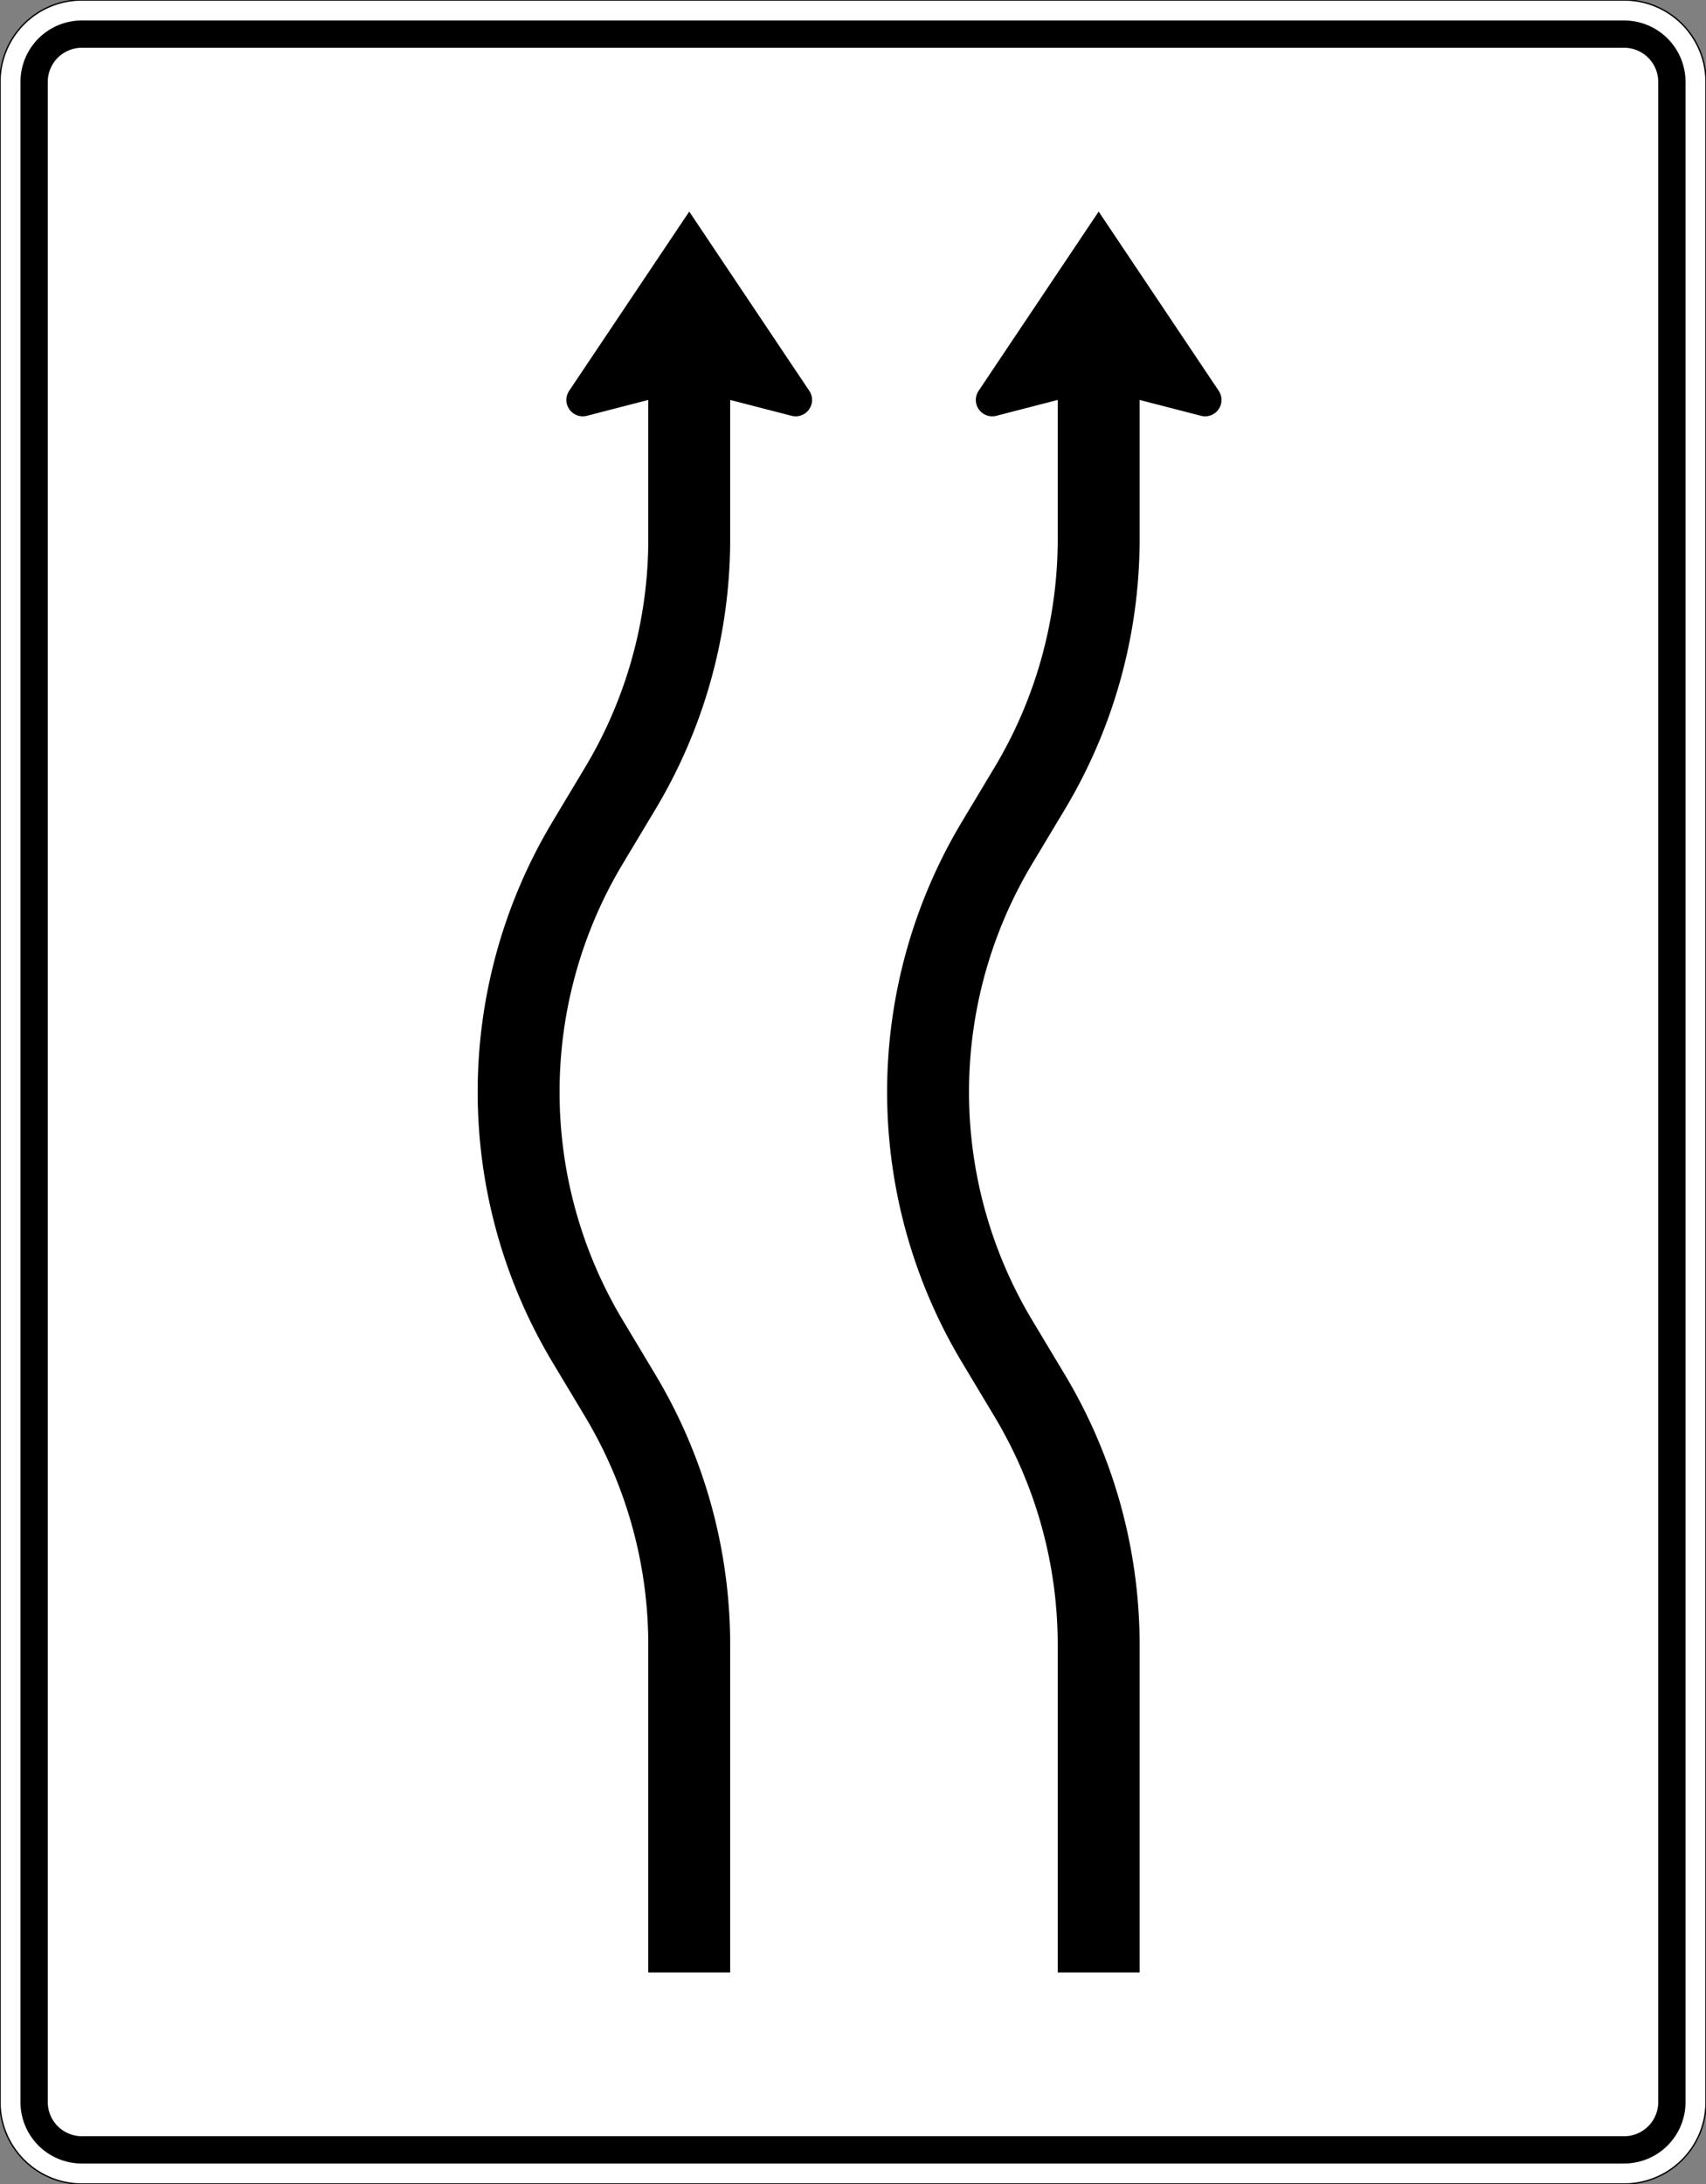
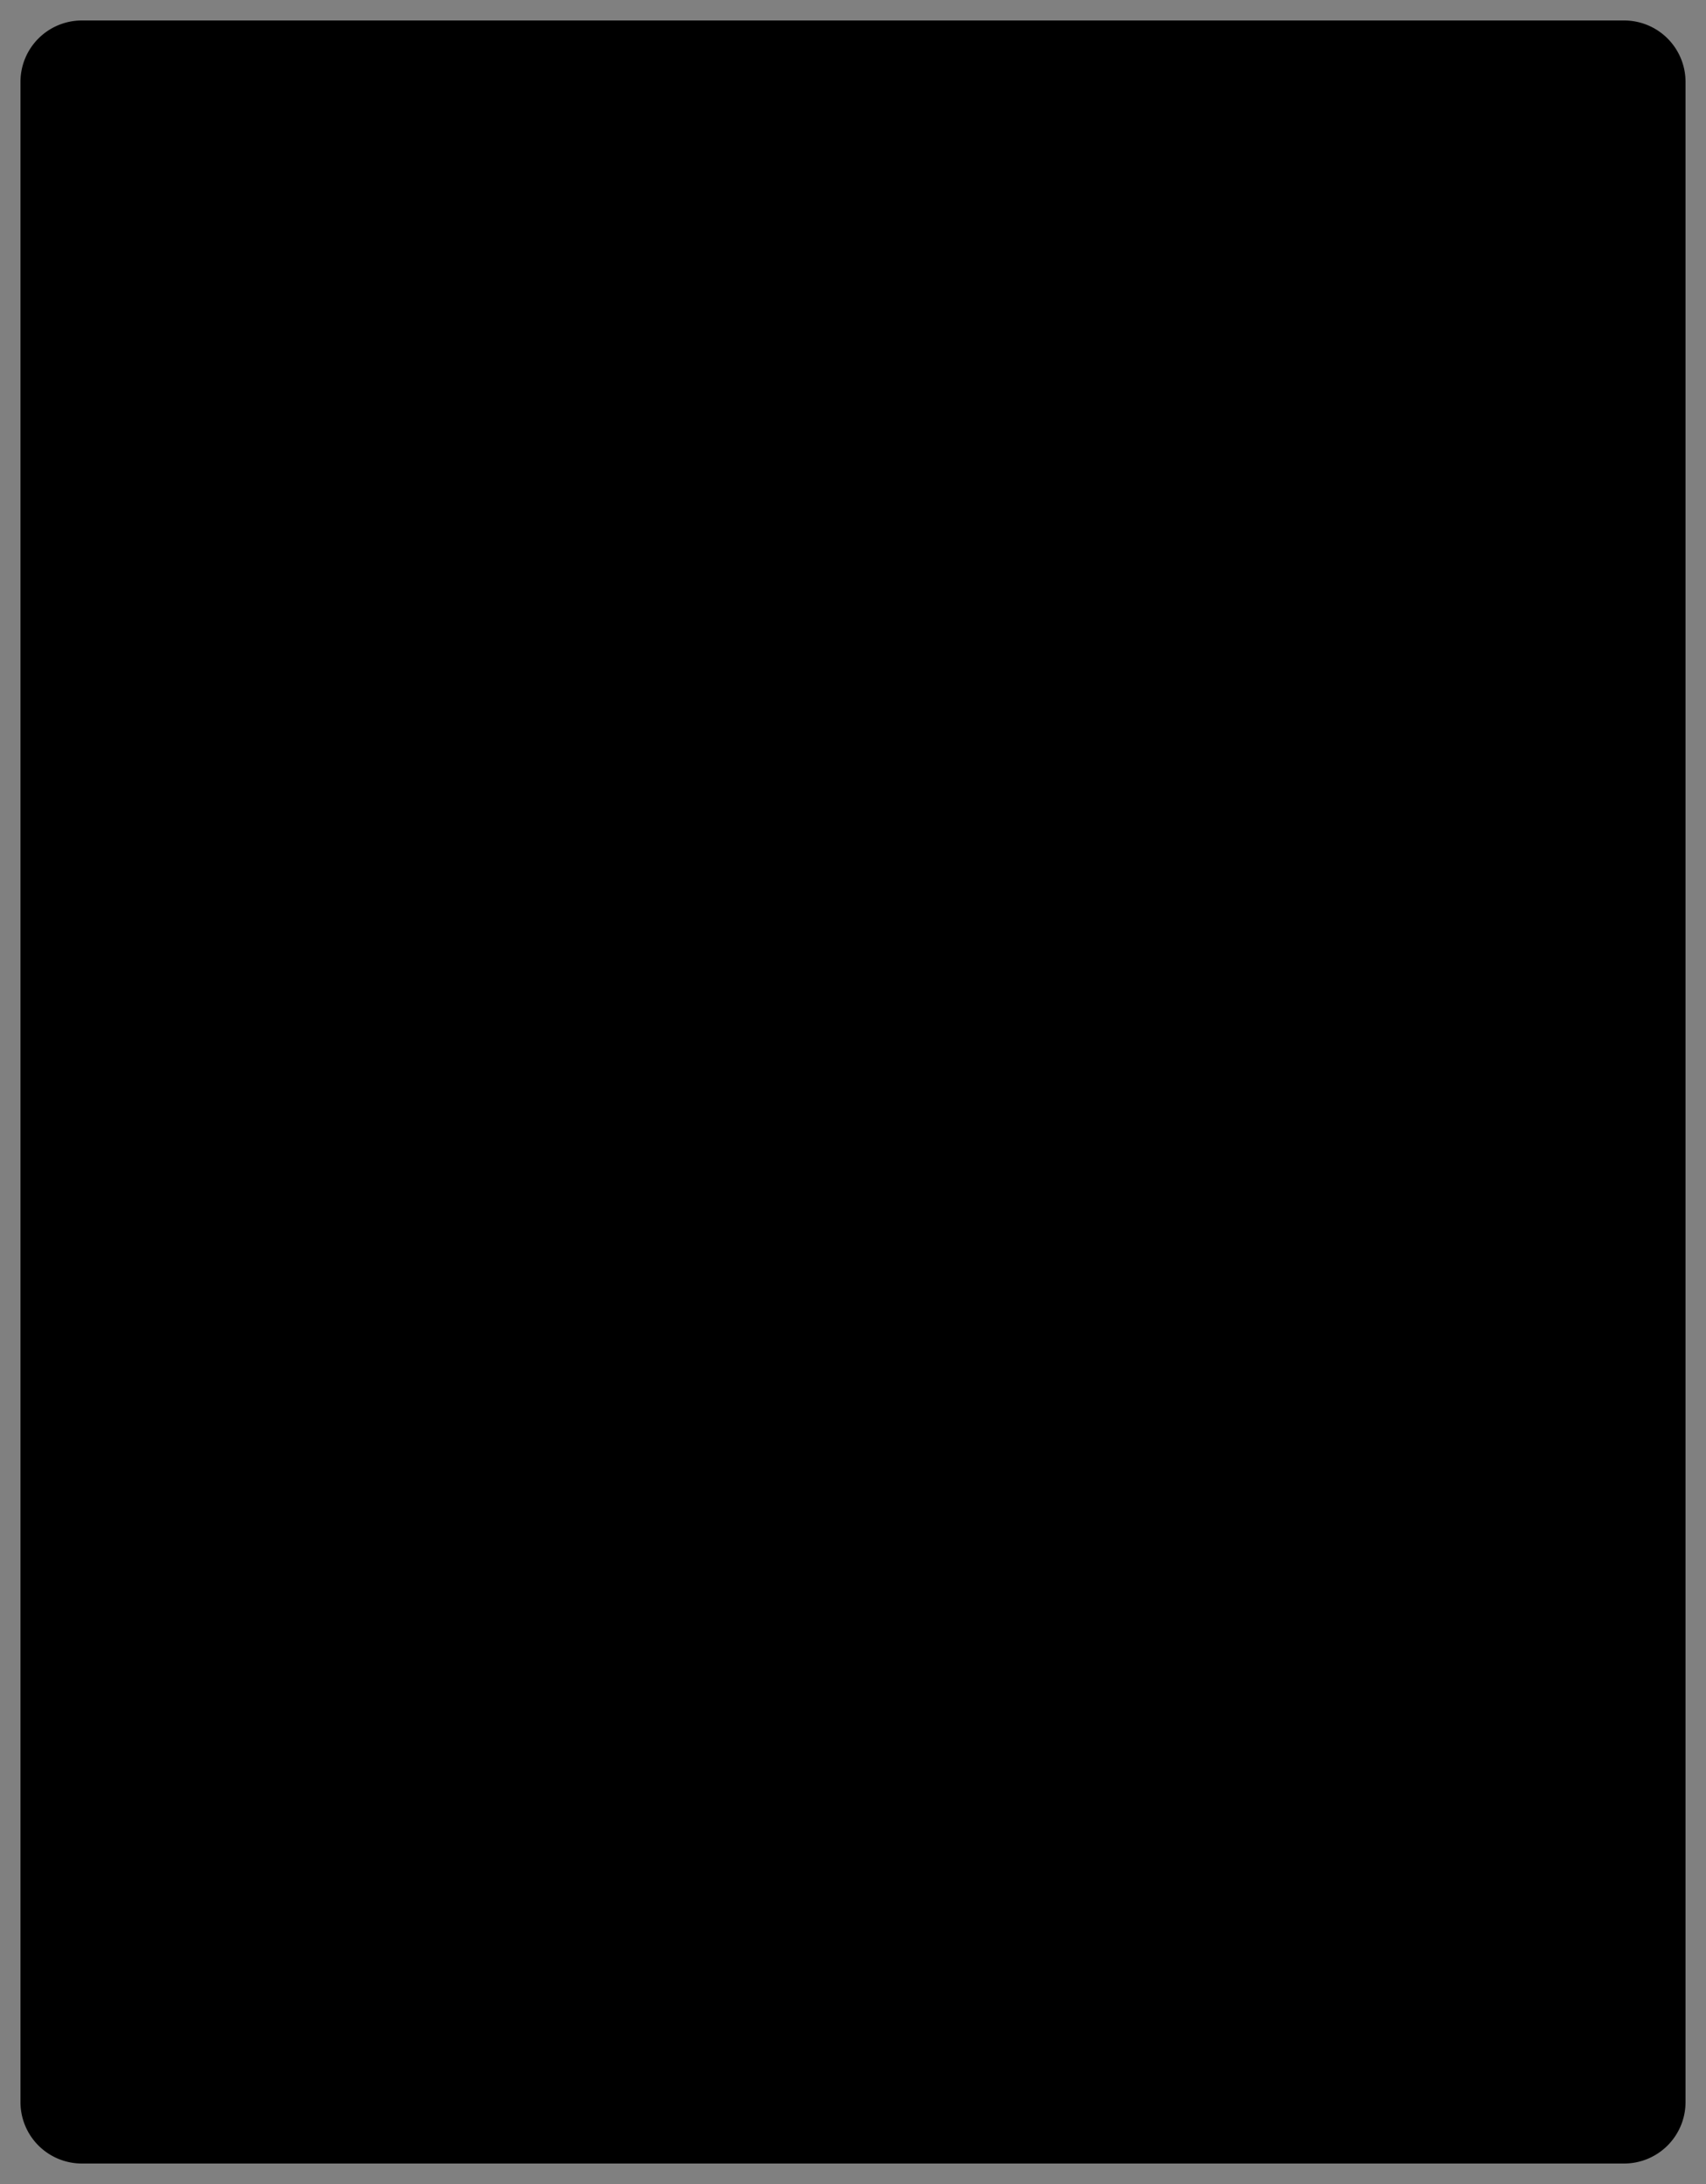
<svg xmlns="http://www.w3.org/2000/svg" width="1250" height="1600" version="1.1">
  <rect width="100%" height="100%" fill="#808080" stroke="none" />
-   <path fill="white" stroke="black" stroke-width="1" d="M60 1600A60 60 0 0 1 0 1540L0 60A60 60 0 0 1 60 0L1190 0A60 60 0 0 1 1250 60L1250 1540A60 60 0 0 1 1190 1600L60 1600Z" />
  <path fill="black" stroke="none" d="M60 1585A45 45 0 0 1 15 1540L15 60A45 45 0 0 1 60 15L1190 15A45 45 0 0 1 1235 60L1235 1540A45 45 0 0 1 1190 1585L60 1585Z" />
-   <path fill="white" stroke="none" d="M60 1565A25 25 0 0 1 35 1540L35 60A25 25 0 0 1 60 35L1190 35A25 25 0 0 1 1215 60L1215 1540A25 25 0 0 1 1190 1565L60 1565Z" />
  <path fill="black" stroke="none" fill-rule="evenodd" d="M475 1445L475 1205A325 325 0 0 0 428.699 1037.812L404.849 998.053A385 385 0 0 1 404.849 601.947L428.699 562.188A325 325 0 0 0 475 395L475 293L430 304.619A12 12 0 0 1 415.438 289.789A12 12 0 0 1 417.029 286.324L505 155L592.971 286.324A12 12 0 0 1 583.796 304.974A12 12 0 0 1 580 304.619L535 293L535 395A385 385 0 0 1 480.151 593.053L456.301 632.812A325 325 0 0 0 456.301 967.188L480.151 1006.947A385 385 0 0 1 535 1205L535 1445L475 1445ZM775 1445L775 1205A325 325 0 0 0 728.699 1037.812L704.849 998.053A385 385 0 0 1 704.849 601.947L728.699 562.188A325 325 0 0 0 775 395L775 293L730 304.619A12 12 0 0 1 715.438 289.789A12 12 0 0 1 717.029 286.324L805 155L892.971 286.324A12 12 0 0 1 883.796 304.974A12 12 0 0 1 880 304.619L835 293L835 395A385 385 0 0 1 780.151 593.053L756.301 632.812A325 325 0 0 0 756.301 967.188L780.151 1006.947A385 385 0 0 1 835 1205L835 1445L775 1445Z" />
</svg>